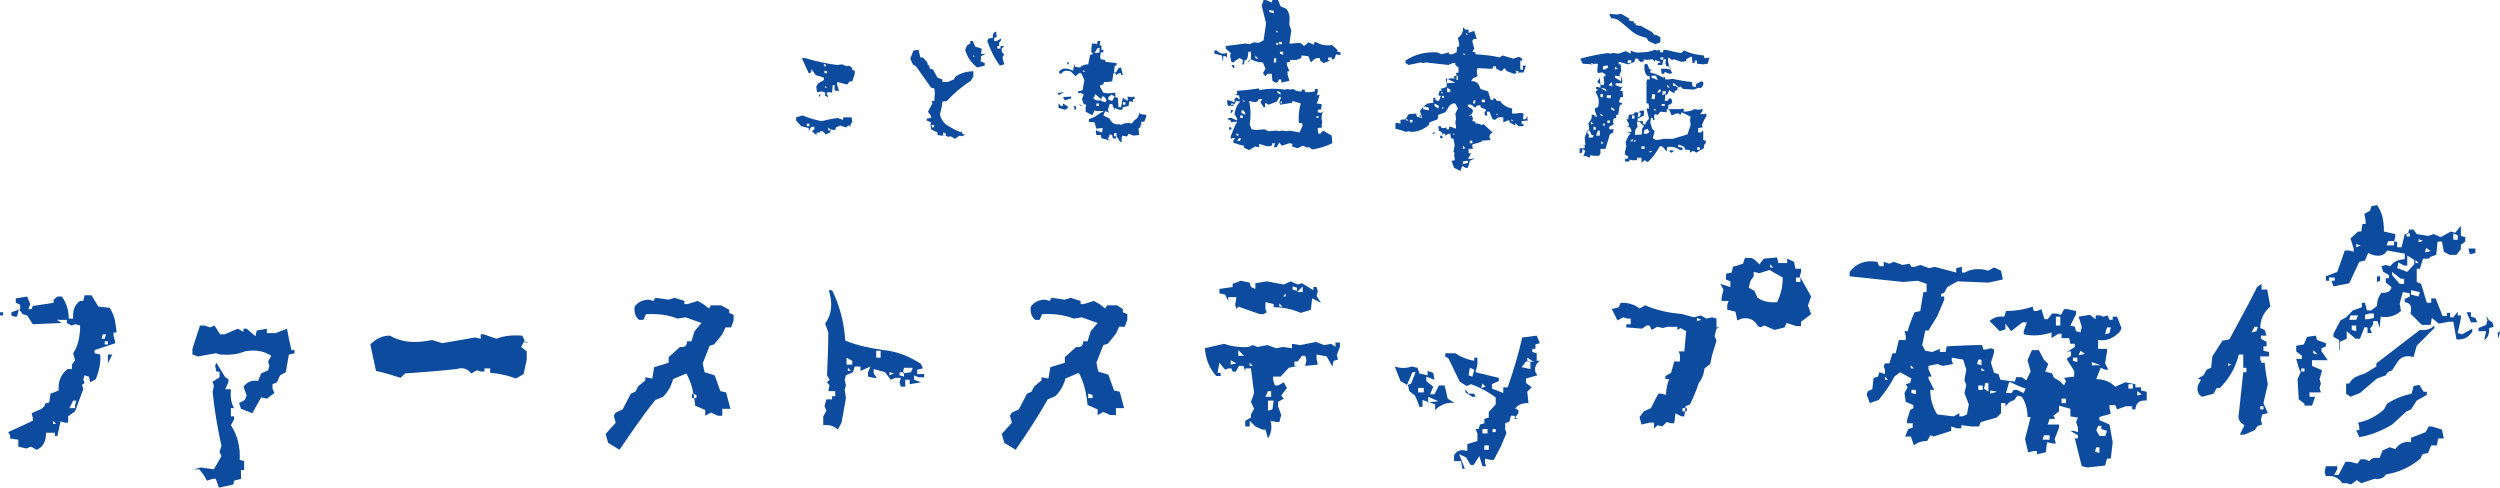
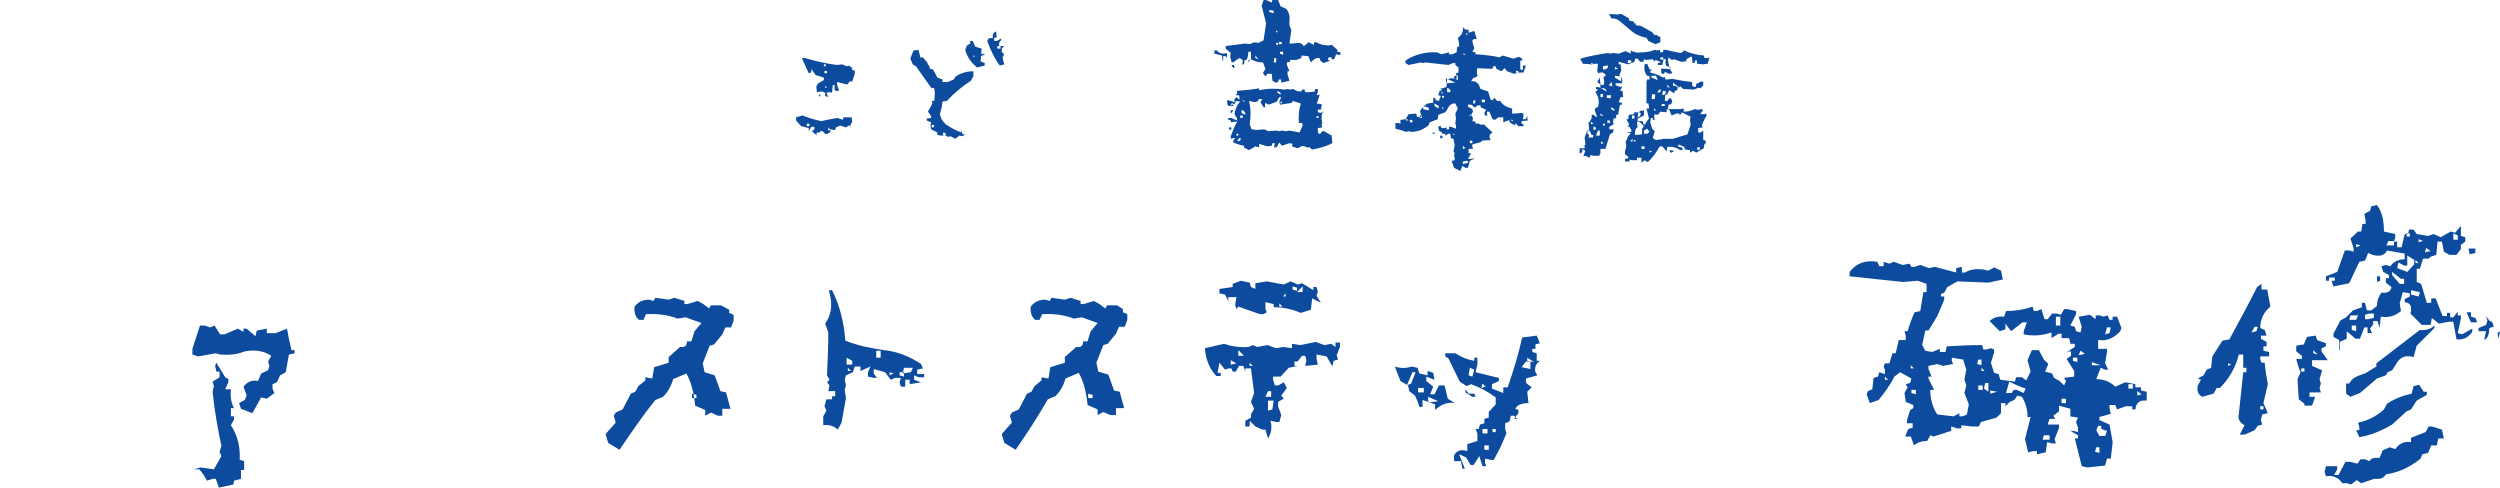
<svg xmlns="http://www.w3.org/2000/svg" version="1.1" id="レイヤー_1" x="0px" y="0px" viewBox="0 0 396.3 77.3" style="enable-background:new 0 0 396.3 77.3;" xml:space="preserve">
  <style type="text/css">
	.st0{fill:#0C4B9E;}
</style>
  <g>
    <g>
      <g>
        <path class="st0" d="M129.5,21.5l-0.8-0.7l0.4-0.3v-0.4h-0.5l-0.4,0.7v-0.5L127,20l-0.8-0.9v-0.5l1-0.3c1,0.4,2,0.7,3,0.9     c0.9-0.2,1.8-0.4,2.6-0.5l0.8,0.3l0.1-0.4h1.3l0.1,0.7l-0.3,0.5l0.1,0.5V20l-0.4-0.1l-0.4,0.3l-0.9-0.3l-0.7,0.3l-0.1,0.4h-0.3     l-0.4-0.1l-0.1,0.5l-0.7,0.3l-0.5-0.5h-0.4V21H130h-0.5l-0.1,0.3L129.5,21.5z M130.8,15.2v-0.5l-0.2-0.1l-0.3-0.1l-0.8,0.1     l-0.1-0.9l0.3-0.5l0.9-0.5v-0.4l-1.3-0.4l-0.7-1c0.1,0.4,0,0.7-0.4,0.7c-0.4-0.8-0.7-1.6-1.1-2.4h0.5c1.7,0.5,3.4,0.9,5.1,1.1     l0.8-0.1l0.7,0.3l0.4-0.1l0.5,0.4v0.3l0.4,0.1v0.5l-0.4,1.2h-0.4l-0.4,0.5l-1.6-0.4v0.4l0.3,1h-0.4l-0.3-0.1v-0.8H132l-0.1,1.2     l-0.4-0.1l-0.5,0.1l0.3,0.7L130.8,15.2z M128.3,20v-0.4h-0.4V20H128.3z M129.9,15.4l-0.1-0.4h0.3L129.9,15.4z M130.9,10.5v-0.3     h-0.3v0.3H130.9z M131.1,11.6v-0.3l-0.4-0.1v0.4H131.1z M131.1,13.9l-0.3-0.3v0.3H131.1z M131.7,20.6l-0.4-0.4v0.5L131.7,20.6z" />
        <path class="st0" d="M151.4,22l-0.7-0.4l-0.4,0.1l-0.5-0.3l-0.5,0.1l-0.7-0.1V21l-1-0.5l-0.1-0.7l0.1-0.4l-0.7-0.3v-0.3l0.7-0.1     v-0.3l-0.5-0.7l0.7-1.3l-0.1-0.4h0.4l0.1-1.3l-0.1-0.7l-0.5-0.1l-2.4-3.4l-0.5-0.3l-0.4-0.9l0.5-1.3l0.8-0.1l0.3,1.2h0.4l0.7,0.8     l0.1,0.4l0.2,0.1l0.1,0.5l0.5,0.1l0.7,1.3l0.8,0.3V13h0.8l1-0.4l0.3-0.5c0.8-0.5,1.7-0.8,2.8-0.8v0.8l-0.4,0.7     c-1.4,0.9-2.7,2-3.8,3.2l-0.7,0.1l-0.1,0.8l-0.3,1.2c0.1,0.6,0.4,1.1,0.9,1.6c0.8,0.5,1.6,1,2.5,1.3v-0.4l0.2,0.7h0.4l-0.4,0.3     l-0.5-0.1L151.4,22z M148,20.2l0.1-0.4h-0.4v0.4H148z M149.9,21.4v-0.3l-0.4-0.1v0.4H149.9z M154.9,10.7c-1-0.8-1.6-1.7-1.9-2.8     l0.3-0.7l0.5-0.3V6.5h0.4l0.4,0.9l1,0.3V8l-0.1,0.5l0.7,0.1l-0.7,0.3v0.5l-0.1,0.3l0.7,0.3v0.4L154.9,10.7z M154.5,9l-0.2-0.3V9     H154.5z M158.5,10.4c-0.9-1.2-1.5-2.5-2-3.9l0.2-0.4l0.7-0.1c-0.1-0.5,0.1-0.9,0.5-1l0.1,0.9L157.6,6v0.5h0.4l0.7-0.4v0.3     c-0.3,0.2-0.4,0.5-0.3,0.9h0.8l-0.4,0.4v0.5l0.4,0.5c-0.3,0.2-0.3,0.4-0.2,0.8l0.2,0.7L158.5,10.4z M158.6,7.7V7.3h-0.5v0.4     H158.6z" />
-         <path class="st0" d="M167.8,15.1l-0.1-0.4h0.3l0.7-0.1L167.8,15.1z M168.8,17.4l-1-0.3v-0.7l0.4,0.4h0.3v-0.4l0.8,0.5l-0.1,0.3     L168.8,17.4z M177.6,22.5l-0.7-1V22l-0.5-0.1l-0.1-0.5l-0.4-0.1l-0.1,0.4l-0.2,0.3l0.4,0.3l-1.4-0.4l-0.1-0.5h-0.7l-0.1-0.5     l0.1-0.5l-0.3-1l-0.9-0.1v-0.4l1-0.4c0.5-0.4,1-0.7,1.4-0.9h-1.2l-0.3-0.1l-0.3,0.7H173l-0.9-0.5V17l0.1-0.4l-0.4-0.1l-0.3-0.8     l0.3-0.7l-0.5-0.3l-0.4,0.1v-0.3l0.7-0.2l0.3-1.6l-0.5-1.1h-0.4l-0.5,0.5l-0.8-0.8l-0.7-0.1l-0.4,0.1l-0.4,0.4l-0.3-0.1v-0.3     c0.4-0.4,0.8-0.5,1.4-0.4l0.8,0.3l0.2-1.1l0.1,0.5l0.8,0.1c0.4-0.4,0.8-0.5,1.3-0.5l0.3-1.5l0.4-0.1V8.4L173,8.3V7.7l0.1-0.8h0.4     l0.4,0.1l0.1-0.5h0.4v0.3l-0.1,0.4h0.3v0.7h0.3v0.4h-0.4l-0.1,0.7l0.1,0.4l0.7,0.1v0.3L177,10v0.4h-0.3l-0.1,1.1h0.3l0.4-0.7     l0.4-0.1l0.3,1.2h-0.3v-0.3h-0.3l-0.5,0.3l-0.1-0.3h-0.3l-0.2,1.3l-0.8,0.1L175,13l-0.1,0.4l-0.5,0.1v0.3l0.5,0.9l0.7,0.1     l1.2-0.1v0.7l0.4,0.1l0.1,1.5h0.4l0.3-1.5l0.7,0.5l0.1-0.4l-0.1-0.3l0.7,0.1l0.4-0.1l0.1,0.4h-0.3v0.5l-0.2-0.1h-0.4l-0.1,0.7     l-0.9,0.2l-0.1,0.4h-0.5l-0.7-0.3v0.4l-0.4-1h-0.4l-0.3,1l0.3,0.4l-0.7-0.3l-0.3,0.7l1,0.5c0.3,0.7,0.8,1,1.6,0.9l0.3,0.1     c0.3-0.3,0.8-0.3,1.3-0.3l0.3,0.1l0.4-0.5l0.5-0.4l0.4-0.9l0.1,0.3l0.9,0.1v0.3l-0.3,0.8h-0.5v0.4h0.3l-0.4,0.1v0.4l-0.3,0.1v0.3     l0.1,0.8l-0.9,0.1l-0.8-0.3l-0.2,0.4h-0.3l-0.5-0.1l-0.1,0.4V22.5z M168.8,15.9l-0.3-0.5l1.3-0.1v0.3L168.8,15.9z M169.3,10.3     l-0.2-0.4h0.4L169.3,10.3z M170.3,17.4v-0.5H170l0.3-0.1l0.3,0.1v0.4L170.3,17.4z M171.3,16.8l-0.3-0.4l0.5,0.4H171.3z M172,11.4     l-0.3-0.3v0.3H172z M174.4,15.6l-0.8-0.7l-0.1,0.4l-0.2,0.3c0.3,0.3,0.7,0.4,1.2,0.3V15.6z M173.8,8.4l0.5-0.1V7.6h-0.3l-0.5,0.8     H173.8z M174.2,16.8v-0.4h-0.4v0.4H174.2z M174.7,21l0.1-0.7h-0.3l-0.7,0.1v0.3L174.7,21z M175.3,16.2l0.1-0.4l-0.4-0.5h-0.3     l-0.2,0.7L175.3,16.2z M176.3,16l0.4-0.7l-0.5-0.3l-0.5,0.4v0.4L176.3,16z M177,21.4v-0.3h-0.4v0.5h0.4V21.4z M178.4,16.6v-0.4     H178v0.4H178.4z" />
        <path class="st0" d="M193.8,9.6l-0.1-0.8l-1.2-0.3V8h0.4c0.4,0.5,1,0.6,1.6,0.4v0.5l-0.1,0.3l-0.1-0.3h-0.4v0.4V9.6z M202.2,13.1     l-0.5-0.3l-0.1-1.1h-0.7l-0.3,0.4l-0.4-0.5l0.4-0.7l-0.4-1c-0.7,0-1.3-0.2-1.9-0.5l-0.4,0.5V9.6l0.4-0.1V8.2h-0.4l-0.1,0.8     l-0.2,0.5h-0.3l-0.1,0.7h-0.4L197,10V9.5l-0.5-0.3l-0.5,0.3l-0.5,0.4l-0.3-0.1l-0.2-0.9l0.1-0.5l-0.8-0.7V7.3l3.1-0.4l0.7,0.1     l0.7-0.3l0.7,0.1l0.8-0.4l0.4-2.7L200,0.9l0.3-0.9h0.4l0.9,0.4l0.1-0.4h0.9l0.4,1l0.9,0.4c0.5,0.6,0.6,1.3,0.5,2.1L204.4,4     l0.3,0.8l-0.3,2.1h0.4l1.1-0.1l0.4,0.1l0.4,0.4l0.4-0.3l0.3-0.3l0.9,0.4V6.7h0.4c0.6,0.4,1.3,0.5,2,0.5l0.4-0.1l0.9,0.8v0.3     l0.5,0.1v0.4h-0.3l-0.4-0.1l-0.3,0.8h-0.4V9.1h-0.5l-0.1,0.4l0.4,0.1l-1.1,0.4l-0.5-0.4l-0.1-0.4h-0.5l-0.5,0.3l-0.4,0.4l-0.4-1     l-1.1-0.1v0.4l-0.8,0.3h-1v0.3L204,9.9v0.4l0.4,1h-0.3v0.5l0.3,1l-1.3,0.3v-0.5h-0.4l-0.1,0.4L202.2,13.1z M198,23.8l-0.8-0.4     v-0.3c-0.6-0.1-1.2-0.3-1.7-0.5v-0.3l0.3-0.4h-0.4l-0.3,0.1v-0.4c0.3-0.8,0.6-1.6,1-2.3h-0.5l-0.4,0.1L195,19h-0.3v-0.3h0.5     l0.9,0.4v-0.3l-0.4-0.7c0.1-0.8,0.4-1.5,0.9-2l-0.7-0.1l-0.1,0.4l-0.9,0.4l-0.3-0.1l-0.1-0.8h0.3l0.9,0.3v-0.5l0.3-0.3l0.5,0.4     v-0.3l-0.1-0.4h-0.3l-0.3-0.1l0.3-0.1v-0.5c1.2-0.1,2.3-0.2,3.5-0.4v0.3c1.4-0.3,2.7-0.3,4.1-0.1l0.4-0.1l0.4,0.1l0.5-0.1     c0.4,0.3,0.8,0.4,1.3,0.4l0.1-0.3h0.4l0.1,0.4h0.7l0.8-0.1l0.1-0.4h0.4v0.5l-0.2,0.5l0.5-0.1l-0.3,1l-0.2,0.4l0.8,0.1v0.3     l-0.1,0.5h0.4l-0.9,0.1v0.4l0.5,0.1l0.4-0.3c-0.3,0.4-0.3,0.8-0.3,1.3l0.1,0.5l-0.1,0.4l0.1,0.4l-0.7,0.1v0.4l0.1,0.5h0.3     l0.3-0.4h0.3l1.2,0.7l0.1,1.2c-1,0.5-2,0.8-3.2,1l-0.5-0.4l-0.2,0.1l-0.8-0.3l-0.8,0.4l-0.9-0.3l0.1-0.4l-0.5-0.1l-1.2,0.4     l-0.4-0.5l-0.4,0.7l-0.4,0.1v-0.3l0.1-0.4h-0.4l-0.1,0.4l-0.7,0.1l-1.3-0.4v0.5h-0.3l-0.3-0.1L198,23.8z M194.9,20.6l-0.1-0.4     h0.4v0.3L194.9,20.6z M195.5,16.8v-0.4h-0.3l-0.1,0.4H195.5z M195.1,18v-0.5l0.3-0.1v0.3L195.1,18z M195.5,10.8l-0.3-0.5h0.4     l0.1,0.4L195.5,10.8z M196.3,21.5v-0.3h-0.3v0.3H196.3z M196.6,22.3l0.1-0.4h-0.3l-0.3,0.5L196.6,22.3z M197,18.7v-0.4h-0.4v0.4     H197z M197.4,18.2v-0.3l-0.3-0.4h-0.3v0.4L197.4,18.2z M197.4,16.2l-0.4-0.4V16L197.4,16.2z M203.9,20.8l0.5-0.1L206,21l0.5-1.1     l-0.1-0.4h-0.5c-0.1-1,0-2.1,0.3-3.1l-1.3-0.4l-0.1,0.3l-1.9,0.3l-0.1-0.5l0.3-0.7h-0.3l-0.4,0.7l-1.3,0.5l-0.5-0.3l-0.1,0.4     l0.1,0.3h-0.3l-0.5-0.8l0.3-0.5h-0.5l-0.3,0.4l-0.4,0.1L198,16c0.3,1.3,0.3,2.5,0.1,3.7l0.3,0.8l0.8,0.1l1.2-0.1l0.7,0.3l1.3-0.1     l0.4,0.1l0.4-0.1L203.9,20.8z M199.5,9.4L199,8.8v0.4L199.5,9.4z M201.9,2.1V1.7l-0.7-0.1v0.3L201.9,2.1z M202.3,9.9V9.2H202     l-0.1,0.7H202.3z M202.6,5.1l-0.3-0.3v0.3H202.6z M202.6,7.1V6.8h-0.3v0.3H202.6z M203,15v-0.3l-0.5-0.3v0.3L203,15z M203.2,6.9     V6.7l-0.4-0.1l-0.1,0.4H203.2z M203.4,8.7V8.2h-0.5v0.3L203.4,8.7z M203.2,16.4v-0.3H203v0.3H203.2z M209,18.7v-0.3h-0.3v0.3H209     z" />
-         <path class="st0" d="M231.5,27.1l-1-0.5l-0.4-1.1l0.5-0.1v-0.3l-0.1-0.5l0.1-0.4l-0.2-0.1l0.2-1.1l-0.2-1l-0.4-0.1l-0.1-0.7h-0.3     l-0.5,0.3v-0.3h-0.5v0.3l0.1,0.4h-0.4v-0.4h0.3v-0.5l-0.5-0.3l-0.1-0.7h0.4l0.1,0.3h0.4l0.4-0.1v0.3h0.4v-0.4h0.3l0.8,0.3v-0.4     l-0.1-0.5l0.1-0.7l-0.1-0.8l0.4-0.8l-0.4-0.8h-0.4l-0.5,0.3l-0.5,0.8l-0.2,0.3l-1.1,0.4l-0.1,0.7l-1.3,0.5l-0.1,0.4     c-0.8,0.7-1.7,1.1-2.8,1.1l-0.4-0.1l-0.4,0.1c-0.6-0.2-1.2-0.4-1.7-0.5v-0.9h0.4l0.4,0.1V19l0.8-0.1l0.5-0.8l1.2-0.1l0.1,0.5     l0.7,0.1v-0.3l-0.2-0.7c0.3-0.5,0.7-0.9,1.2-1.2l0.9-0.1v-0.8h0.3l0.1,0.4l0.5,0.1l0.3-0.8l-0.4-0.1l0.3-1l1-0.3l0.1-1.3h0.3     l0.3-0.1l0.9,0.1V12l-0.1-0.4l0.4-0.1v-0.8l-0.5-0.4V10h-0.4l-0.7,0.3L226,9.9l-0.4,0.1l-0.4-0.1l-1.9,0.4l-0.5-0.3V9.6     c1.5-1,3.2-1.4,5-1.3l0.7,0.3l1.2-0.3v0.3h0.5l0.7-0.3l0.1-0.9h0.3V6.9L231.1,6c0.6-0.4,0.9-1,0.8-1.7l0.4,0.4h0.5v0.5l0.9-0.3     l0.4,1.3c-0.4-0.1-0.7,0-0.7,0.4l0.3,1.1l-0.3,0.5l0.5,0.1v0.3c1.3,0.1,2.6,0.2,3.8,0.5l0.5-0.3l1.7,0.5l0.9-0.3l0.5,0.3v0.3     L241,9.6V11l0.4,0.1v-0.7h0.5l-0.4,1.1h-0.7l-0.8,0.2l-1.1-0.4l-0.4-0.5l-0.5,0.5l-0.8-0.4l-0.1-0.4h-0.4l-0.1,0.4h-0.4l-2-0.1     l-0.1,0.5l0.1,0.8l-0.7,0.3l-0.3,0.5c0.5-0.1,0.9,0.1,1.2,0.5l0.3,0.7l1.2,0.4l0.4,1.3l0.4,0.1v-0.3h0.3l0.3,0.4h0.5l0.3,0.4     c0.4,0.4,1,0.7,1.6,0.8V18h0.4l1-0.1l0.4,0.1v0.4l-0.1,0.5h0.4l0.4-0.5l-0.1,0.4l0.1,0.3l-1,0.1v0.4l0.3,0.1V20h-0.8l-0.5-0.5     v0.4l-0.9-0.5v-0.3h-0.3l-0.7,0.3v-0.8h-0.8L237,19l-0.4-0.1l-0.5-1.2h-0.4v0.3l0.1,0.3h-0.4l-0.1-0.4l0.3-0.5l-0.9-0.4v-0.3     h-0.3l-0.4,0.1V17h-0.3c-0.3-0.4-0.6-0.5-1-0.4v0.3l0.7,0.4l0.1,0.4l-0.3,0.5l0.3,0.5l-0.1,0.5l0.5,0.1v0.3h0.5l0.4,0.2l0.4-0.1     l1.4,1.3l-0.4,0.3l-0.1,0.4l0.2,0.5l-1.4,0.1l-0.1,0.2l-1.4,0.4v0.4l0.1,0.3h-0.7v0.7h0.4l-0.5,0.9h0.4l0.7-0.1l-0.8,0.4     l-0.3,1.1h-0.4l-0.5-0.3L231.5,27.1z M223.3,19.1l-0.4-0.3v0.3H223.3z M223.9,19.4V19h-0.4v0.4H223.9z M225.4,18.7v-0.4h-0.3     l-0.1,0.4H225.4z M226.5,17.5v-0.4l-0.5-0.2h-0.4v0.4L226.5,17.5z M227,21.2l0.4-0.3v0.3H227z M228,17.2l0.1-0.4l-0.7-0.4v0.4     L228,17.2z M228.6,14.3l-0.3-0.3l-0.1,0.4L228.6,14.3z M228.8,14.8l-0.3-0.3v0.3H228.8z M228.9,15.5v-0.3h-0.3v0.3H228.9z      M228.9,17.1l-0.3-0.1v0.3L228.9,17.1z M230.7,13.1l-1.5-0.7v0.3l0.1,0.5L230.7,13.1z M229.9,14.6v-0.4l-0.5-0.3v0.7H229.9z      M230.6,21.4l-0.2-0.3v0.3H230.6z M231.1,12.7V12h-0.3l-0.3,0.1v0.3L231.1,12.7z M232.3,23.5l-0.4-0.4v0.5L232.3,23.5z      M232.4,25.9l0.3-0.1v-0.3h-0.3l-0.5,0.1V26L232.4,25.9z M232.3,8.7l-0.3-0.3v0.3H232.3z M232.7,5.5l-0.3-0.3v0.3H232.7z      M233.1,18.4v-0.3l-0.2,0.3H233.1z M233.4,22.7v-0.4H233v0.4H233.4z M233.8,16.4l0.1-0.5h-0.3l-0.1,0.5H233.8z M235.4,16.2v-0.4     h-0.5v0.4H235.4z M237.4,18.2l-0.1-0.3l-0.1,0.4L237.4,18.2z M239.9,19.2l-0.3-0.3v0.3H239.9z M240.7,11.6v-0.3l-0.4-0.1v0.3     L240.7,11.6z" />
+         <path class="st0" d="M231.5,27.1l-1-0.5l-0.4-1.1l0.5-0.1v-0.3l-0.1-0.5l0.1-0.4l-0.2-0.1l0.2-1.1l-0.2-1l-0.4-0.1l-0.1-0.7h-0.3     l-0.5,0.3v-0.3h-0.5v0.3l0.1,0.4h-0.4v-0.4h0.3v-0.5l-0.5-0.3l-0.1-0.7h0.4l0.1,0.3h0.4l0.4-0.1v0.3h0.4v-0.4h0.3l0.8,0.3v-0.4     l-0.1-0.5l0.1-0.7l-0.1-0.8l0.4-0.8l-0.4-0.8h-0.4l-0.5,0.3l-0.5,0.8l-0.2,0.3l-1.1,0.4l-0.1,0.7l-1.3,0.5l-0.1,0.4     c-0.8,0.7-1.7,1.1-2.8,1.1l-0.4-0.1l-0.4,0.1c-0.6-0.2-1.2-0.4-1.7-0.5v-0.9h0.4l0.4,0.1V19l0.8-0.1l0.5-0.8l1.2-0.1l0.1,0.5     l0.7,0.1v-0.3l-0.2-0.7c0.3-0.5,0.7-0.9,1.2-1.2l0.9-0.1v-0.8h0.3l0.1,0.4l0.5,0.1l0.3-0.8l-0.4-0.1l0.3-1l1-0.3l0.1-1.3h0.3     l0.3-0.1l0.9,0.1V12l-0.1-0.4l0.4-0.1v-0.8l-0.5-0.4V10h-0.4l-0.7,0.3L226,9.9l-0.4,0.1l-0.4-0.1l-1.9,0.4l-0.5-0.3V9.6     c1.5-1,3.2-1.4,5-1.3l0.7,0.3l1.2-0.3v0.3h0.5l0.7-0.3l0.1-0.9h0.3V6.9L231.1,6c0.6-0.4,0.9-1,0.8-1.7l0.4,0.4h0.5v0.5l0.9-0.3     l0.4,1.3c-0.4-0.1-0.7,0-0.7,0.4l0.3,1.1l-0.3,0.5l0.5,0.1v0.3c1.3,0.1,2.6,0.2,3.8,0.5l0.5-0.3l1.7,0.5l0.9-0.3l0.5,0.3v0.3     L241,9.6V11l0.4,0.1v-0.7h0.5l-0.4,1.1h-0.7l-0.8,0.2l-1.1-0.4l-0.4-0.5l-0.5,0.5l-0.8-0.4l-0.1-0.4h-0.4l-0.1,0.4h-0.4l-2-0.1     l-0.1,0.5l0.1,0.8l-0.7,0.3l-0.3,0.5c0.5-0.1,0.9,0.1,1.2,0.5l0.3,0.7l1.2,0.4l0.4,1.3l0.4,0.1v-0.3h0.3l0.3,0.4h0.5l0.3,0.4     c0.4,0.4,1,0.7,1.6,0.8V18h0.4l1-0.1l0.4,0.1v0.4l-0.1,0.5h0.4l0.4-0.5l-0.1,0.4l0.1,0.3l-1,0.1v0.4l0.3,0.1V20h-0.8l-0.5-0.5     v0.4l-0.9-0.5v-0.3h-0.3l-0.7,0.3v-0.8h-0.8L237,19l-0.4-0.1l-0.5-1.2h-0.4v0.3l0.1,0.3h-0.4l-0.1-0.4l0.3-0.5l-0.9-0.4v-0.3     h-0.3l-0.4,0.1V17h-0.3c-0.3-0.4-0.6-0.5-1-0.4v0.3l0.7,0.4l0.1,0.4l-0.3,0.5l0.3,0.5l-0.1,0.5l0.5,0.1v0.3h0.5l0.4,0.2l0.4-0.1     l1.4,1.3l-0.4,0.3l-0.1,0.4l0.2,0.5l-1.4,0.1l-0.1,0.2l-1.4,0.4v0.4l0.1,0.3h-0.7v0.7h0.4l-0.5,0.9h0.4l0.7-0.1l-0.8,0.4     l-0.3,1.1h-0.4l-0.5-0.3L231.5,27.1z M223.3,19.1l-0.4-0.3v0.3H223.3z M223.9,19.4V19h-0.4v0.4H223.9z M225.4,18.7v-0.4h-0.3     l-0.1,0.4H225.4z M226.5,17.5v-0.4l-0.5-0.2h-0.4v0.4L226.5,17.5z M227,21.2l0.4-0.3v0.3H227z M228,17.2l0.1-0.4l-0.7-0.4v0.4     L228,17.2z M228.6,14.3l-0.3-0.3l-0.1,0.4L228.6,14.3z M228.8,14.8l-0.3-0.3v0.3H228.8z M228.9,15.5v-0.3h-0.3v0.3H228.9z      M228.9,17.1l-0.3-0.1v0.3L228.9,17.1z M230.7,13.1l-1.5-0.7v0.3l0.1,0.5L230.7,13.1z M229.9,14.6v-0.4l-0.5-0.3v0.7H229.9z      M230.6,21.4l-0.2-0.3v0.3H230.6z M231.1,12.7V12h-0.3l-0.3,0.1v0.3L231.1,12.7z M232.3,23.5l-0.4-0.4v0.5L232.3,23.5z      M232.4,25.9l0.3-0.1v-0.3h-0.3l-0.5,0.1V26L232.4,25.9z M232.3,8.7l-0.3-0.3v0.3H232.3z M232.7,5.5l-0.3-0.3v0.3H232.7z      M233.1,18.4v-0.3l-0.2,0.3H233.1z M233.4,22.7v-0.4H233v0.4H233.4z M233.8,16.4l0.1-0.5h-0.3l-0.1,0.5H233.8z M235.4,16.2v-0.4     h-0.5v0.4H235.4z M237.4,18.2l-0.1-0.3L237.4,18.2z M239.9,19.2l-0.3-0.3v0.3H239.9z M240.7,11.6v-0.3l-0.4-0.1v0.3     L240.7,11.6z" />
        <path class="st0" d="M252,25l-0.7-0.3l-0.3,0.1l0.3-0.9l-0.5-0.3c0.1,0.4,0,0.7-0.4,0.7v-0.8h0.8v-0.4h-0.3l0.4-0.1v-0.3     l-0.1-0.9l0.4-1.1l0.3-0.1v-0.3l-0.1-0.8c0.4-0.4,0.6-0.8,0.5-1.3h0.3l0.5,0.4v-0.3l-0.3-0.8l0.1-0.4l0.4-0.1     c0.3-0.9,0.1-1.7-0.4-2.4l0.4-0.4l-0.3-0.1v-0.3h0.3l0.4,0.1v-0.5l-0.5-0.4l0.4-0.7l0.1,1.1l0.5,0.1l0.1-0.4l-0.1-1h0.3v-0.3     l-0.4-0.3h-0.4l-0.4,0.1l-0.1-0.4l0.1-1.1h-0.5l-0.3,0.1l-1.6-0.1l-0.4-0.8c1.4-0.4,2.9-0.7,4.4-0.9l0.4,0.1l0.4-0.1l0.9,0.1     l1.1-0.4l0.8,0.4V8c0.5,0.3,1.1,0.4,1.6,0.3c0.8,0,1.5-0.1,2.2-0.4l0.4,0.1l0.4-0.1l0.1,0.4h0.4l0.1-0.4h0.4     c0.8,0.2,1.6,0.4,2.4,0.5l0.5-0.4c1,0.5,2,0.7,3.1,0.8l0.1,0.4h0.5l0.3-0.1l-0.3,1l-0.7,0.1l-1-0.1V9.6h-0.3l-0.1,0.4h-0.3     L268.2,9H268l-0.7,0.4v0.3l-0.8,0.1l-1.1-0.4l-0.4,0.1l-0.5-0.4l-0.1,0.4c0.1,0.8,0.3,1.5,0.7,2.1l-0.5,0.1l-0.7-0.3l-0.1,0.3     h-0.4l-0.1-0.8h0.8l0.7,0.1v-0.3l-0.7-0.3l-0.1-0.5l0.1-0.5h-0.4l-0.2,0.9h-0.7v-0.3l0.4-0.1V9.8l-0.8-0.3l-0.1,0.3L262,9.4     l-1,0.1l-0.4-0.1l-0.1,0.4H260l-0.4-0.5h-0.4l-0.1,0.5l-1,0.4l-1.5-0.4v0.4h0.3l0.1,1l-0.3,0.7c0.4,0.4,0.6,0.8,0.4,1.3h-1v0.3     l0.8,0.3l0.3-0.1l-0.4,0.7h0.4l0.1,1h-0.4l-0.3,0.8l0.5,0.1v0.3h-0.3l-0.3,1.6h-0.3v0.5l-0.4,0.1l-0.1,0.5l0.1,0.4l-0.7,0.4v0.4     h0.7l-0.1,0.5l-0.5,0.3l-0.7,2.3h-0.8v0.7l-0.2,0.4h-0.9l-0.5-0.1L252,25z M252.5,21.8l0.1-0.4h-0.3l-0.3-0.7h-0.3l-0.1,0.4     l0.3,0.3l-0.1,0.4H252.5z M252.6,10.1l-0.4-0.1v0.3L252.6,10.1z M252.6,19.6l-0.4-0.3v0.4L252.6,19.6z M253,20.5l-0.1-0.4h-0.3     v0.5L253,20.5z M253.6,21.5v-0.8h-0.3l-0.3,0.8H253.6z M254.1,15.4v-0.5h-0.4v0.5H254.1z M254.2,18.4l-0.5-0.4v0.3L254.2,18.4z      M254.7,14.5c-0.1-0.4-0.4-0.6-0.9-0.5L254.7,14.5z M254.2,22.7l-0.4-0.3v0.4L254.2,22.7z M254.5,11l0.4-0.3v-0.3h-0.3l-0.5,0.1     v0.5L254.5,11z M254.4,19.9v-0.3h-0.3v0.3H254.4z M255.3,15.6l0.1-0.5h-0.7v0.4L255.3,15.6z M255.2,19.5v-0.4h-0.4v0.4H255.2z      M255.6,13.7l-0.1-0.7l-0.5,0.5L255.6,13.7z M262.4,7l-1.1-0.5l-0.3-0.5c-0.9-0.2-1.7-0.5-2.4-1.1l-1.9-1.6     c-0.4-0.3-0.8-0.4-1.3-0.4l-0.3-0.7l1.2,0.1l0.7-0.1l1.2,0.7l0.1,0.4l0.7,0.1v0.3h0.3v0.3l0.8,0.1l1.8,1l0.4,0.5l0.2-0.1l0.7,0.4     v0.8L262.4,7z M255.9,17.6v-0.3l-0.5-0.3v0.3L255.9,17.6z M256.5,10.9l-0.5-0.3V11L256.5,10.9z M257,12.9v-0.3l-0.1-0.5l-0.9-0.1     v0.3L257,12.9z M260.2,25.8V25h-0.7v0.4h-0.7l-0.5-0.1v0.3h-0.7v-0.4l0.5-0.1v-0.3l-0.5-0.3v-0.5l0.2-0.8l-0.1-0.7l0.4-0.9     l0.4-0.5l-0.7-0.1l0.8-0.1v-0.3l-0.3-0.5l-0.4-0.1l0.3-0.1v-0.3l-0.4-0.7h0.3l0.1-0.7l0.8-0.1l0.1-0.3h0.4l0.4,0.1v-0.3l0.7-0.1     v0.8l-1,0.5v0.4h0.8l0.1,0.5h0.3l0.2-0.4l0.4-0.5l-0.4-1.6h0.4v-0.3l-0.1-0.5h-0.3V13l0.1-0.4h0.4v-0.5l-0.4-0.1     c-0.4-0.5-0.5-1-0.4-1.8l0.4-0.1l0.4,0.9l0.5,0.1l-0.4,0.1v0.3c0.8,0.2,1.4,0.4,2,0.8l0.3-0.1l0.1,0.4h0.3l0.8-0.1     c1,0.2,2,0.4,3.1,0.5l0.1,0.7l0.5,0.1l0.1-0.5l0.8-0.4l0.3,0.1v0.5l-0.4,0.5l-0.3-0.1l-0.8,0.3l-1.7-0.1l-0.4-0.4l-0.5,0.3v0.3     l-0.4,0.1l-0.1,0.4l-0.8-0.5l-0.3,0.7h-0.3l-0.1,1h0.4l0.3-0.4h0.3l0.2,0.5l-0.2,0.4l-0.4,0.1l-0.1,0.7h2l0.5-0.1v0.5     c0.6,0,1.2-0.1,1.7-0.4l0.5,0.1l0.8-0.1v0.3l-0.4,0.5h0.7l0.3-0.1v0.4l-0.3,0.5l-0.4,0.9l0.1,0.4l-0.7,0.1v0.7h0.4l0.4-0.3v1.5     l0.4,0.1v0.4c-0.3,0.2-0.3,0.4-0.3,0.8l-0.7,0.4l-0.5,0.3l-0.5-0.3l-0.5,0.3v-0.4l-0.8-0.1l-0.1-0.4l-0.9-0.4l-0.1,0.4l0.7,0.1     v0.4h-0.4c-0.5-0.4-1.2-0.6-2-0.5l-0.1,0.7l-0.7-0.8h-0.4c-0.5,0.9-1.1,1.8-1.9,2.5l-0.5-0.3L260.2,25.8z M258.6,9.9V9.6     l-0.5-0.1l-0.1,0.5h0.3L258.6,9.9z M258.8,22.4V22l-0.4,0.4H258.8z M259.1,18.8v-0.5h-0.4v0.5H259.1z M259.4,22.3l-0.4-0.1v0.3     L259.4,22.3z M260.3,21.3v-0.9l0.3-0.4l-0.7-0.7h-0.4v0.3l0.1,0.5c-0.4,0.4-0.5,0.8-0.4,1.3L260.3,21.3z M260,18.4l0.1-0.5     l-0.4-0.1l-0.1,0.8L260,18.4z M260.7,23.6v-0.4h-0.5v0.4H260.7z M261.5,20.9l-0.4-0.5l-0.5,0.3v0.5h0.5L261.5,20.9z M263.5,22     h1.7l2.3-0.7l0.5-1.5l-0.1-0.8l0.1-0.5l-1.4-0.7l-0.3,0.5l-0.1-0.3h-0.5l-0.7,0.3l-0.4-0.9l-0.4-0.1v0.5l-1-0.1l-0.4,0.5     l-0.5-0.1l-0.1,0.4l0.1,0.5h-0.3v-0.3h-0.3l-0.1,0.7l0.3,1l0.4,0.4l-0.3,1.1l0.5,0.3l0.7-0.1H263.5z M261.9,24l-0.4-0.1v0.3     L261.9,24z M262.3,15.7l0.1-0.7l-0.5-0.1l-0.1,0.8H262.3z M262.8,12.7l-0.3-0.7h-0.7v0.3L262.8,12.7z M262.6,17.5l-0.4-0.3v0.3     H262.6z M263.2,14.6l0.1-0.4h-0.3l-0.3,0.5L263.2,14.6z M263.6,9.5l0.1-0.4h-0.5v0.3L263.6,9.5z M263.9,16.8v-0.3h-0.5v0.3H263.9     z M264,14.9l0.1-0.4l-0.5-0.1l-0.1,0.7L264,14.9z M264.7,13.9l-0.4-0.5v0.4L264.7,13.9z M265,24.2l-0.3-0.1v-0.3l0.7,0.1     L265,24.2z M266.1,13.8l-0.9-0.7v0.5h0.4l0.5,0.4V13.8z M269.4,23.8l0.1-0.4l-0.4-0.1l-0.1,0.4L269.4,23.8z" />
      </g>
    </g>
  </g>
  <g>
    <g>
      <g>
-         <path class="st0" d="M0,50v-0.5h0.5V50H0z M5.8,71.3l-0.9-0.5l-0.7,0.3l-1.3-0.3v-1.1l-1.3-0.2v-0.5l-0.3-0.5l3.9-1.8v-0.5     l-0.2-0.7l1.6-0.7l0.5-0.5V64l0.7-0.2L8,62.4l1.3-0.5c-0.1-1.4,0.3-2.5,1.4-3.4h0.7v-0.7l0.5-0.7L11.6,56     c0.8-1.2,1.1-2.7,1.1-4.4l-0.7-0.2l-0.7,0.2l-0.7-0.4v-0.5H9l0.8,0.5l-4.6,0.2L4.3,50l-0.7-0.2L3,49l-0.3,1.2H2.3L1.8,50v-0.5     L3.2,49v-0.7l-0.7-0.3v-0.7l1.8-0.3l0.5,1.2L4.5,49H5l0.2-0.5l3.3-0.5v-0.5l0.6-0.5h0.7c0.8,1.1,1.1,2.3,1.1,3.5h0.7     c-0.1-1.2,0.2-2.2,1.1-2.8h0.5l0.2-0.9h1.1l1.1,1.8l1.8,0.2c0.5,0.8,0.8,1.6,0.9,2.5l0.2,1.4H18v0.5l0.3,1.2L15,55.5V56l0.9,0.2     c0.1,1.3-0.2,2.6-0.7,3.9l-0.9,0.5l-0.2-0.9l-0.7-0.2l-0.2,0.7l0.2,0.5L13,61l0.2,0.7l-1.3,3.5L10.8,66V67h-0.5l-0.7-0.2     l-0.5,2.3H8.7v-0.5H7.3C7.3,70,6.8,70.9,5.8,71.3z M8.9,67.2l-0.5-0.5v0.5H8.9z M11.9,64.7v-0.5l0.2-0.7h-0.5L11,64.7H11.9z      M16.6,53.7l0.2-0.7h-0.5l-0.2,0.7H16.6z M17.1,54.6v-0.5h-0.5v0.5H17.1z M17.1,57.6v-1.4h0.7L17.1,57.6z" />
        <path class="st0" d="M40,65.5l-1.8-0.7l-0.3-0.9l0.9-0.5l0.3-0.7l-0.5-1.4c0.6-0.8,1.4-1.1,2.3-0.9l0.5-1.2l1.1-0.5l0.2-0.7     l-0.2-0.7l0.5-0.9c-1.2-0.8-2.6-1-4.2-0.7c-1.2,0.5-2.5,0.6-3.9,0.5l-0.7-0.2l-2.8,0.5l-0.9-0.3v-0.9l1.2-3.7h0.7l0.9,0.3     l0.7-0.3l0.9,1.4h0.7l2.1-0.9l0.9,0.5v-0.5h0.5l1.4,1.2l0.2-0.9l1.6-0.3v0.7h1.4l1.8-0.7l0.3,1.6l0.4,1.8h0.5v0.5l-0.9,0.2     l-0.5,2.8l-0.9,0.5l-0.5,1.1l-0.7,0.3v0.7l0.3,0.7l-1.2,0.9L41.4,63L40,65.5z M34.7,77.3l-0.5-1.4h-0.5l-0.9,0.3l-0.5-0.9     l-0.7-0.9h-0.9l1.1-0.3l2.1,0.3l1.2-2.1l-0.3-0.7l0.3-0.9c-0.6-2.8-1.1-5.6-1.4-8.6l0.2-0.9l-0.2-0.7l1.1-0.7v-0.9h-0.5l-0.2-0.9     l0.2-0.5l1.4,2.3l0.5,0.3v0.5l-0.5,1.1h0.9c-0.1,1.1,0,2.1,0.5,3h-0.5V66h0.5v0.5l-0.5,0.9c1.1,1.7,1.5,3.5,1.4,5.5l0.7,0.2v1.4     h-0.5v1.4l-1.1,0.3L37,76.8L34.7,77.3z" />
-         <path class="st0" d="M81.8,60c-1.4-0.5-2.7-0.8-4.1-0.9v-0.7h-0.9v0.5h-0.5l-0.7-0.2l-0.9,0.5c-0.6-0.8-1.4-1-2.3-0.7     c-2.7,0.3-5.4,0.5-8.2,0.7l-0.7,0.7c-1.2-0.4-2.5-0.8-3.9-1.1l-0.9-4.2c0.9-0.9,1.9-1.4,3.1-1.4c1.5,0.9,3.4,1.2,5.5,0.9l1.2-0.2     l1.6,0.5l5.2-0.9l0.9,0.2V53h0.5l2,0.7c1.2-0.5,2.6-0.6,4.1-0.5l0.5,1.1h0.5l-0.7-0.2l-0.5,0.9l0.9,0.7V57l-0.5,2.3L81.8,60z" />
        <path class="st0" d="M98.2,71.3l-1.8-1.1l-0.4-1.4l1.6-1.8l-0.3-1.1l0.3-0.5l1.1-0.5l1.3-2.5l0.7-0.3l0.5-0.9l1.1-0.9v-0.5     l1.1,0.2l0.3-1.8l2.3-0.7v-0.9l1.8-1.6c0.8,0.1,1.1-0.2,1.1-0.9h0.7l0.5-1.6l1.1-1.3l-2.5-0.9l-1.3,0.2c-1.5-0.6-3.2-0.8-5-0.7     l-0.4,0.9h-0.7c-0.6-0.5-0.8-1.2-0.7-2.1c0.6-0.8,1.4-1.1,2.3-1.1l0.7,0.2l0.3-0.5l2.1,0.3l0.9-0.3l1.6,0.5v0.5h0.5l1.6-0.5     l0.9,0.5l0.9,0.7l0.3-0.5h1.6l1.3,0.7v0.5l0.7,0.3v0.9l-0.4,1.1h-0.9l-0.5,1.1l-1.3,1.6l-0.7,0.2l-1.1,2.8l0.3,1.4l1.6,0.5     l0.9,2.5l0.9,0.2l0.7,2.6h-1.3v1.1h-0.7l-1.1-0.5l-0.9,0.5v-0.9l-1.6-0.7c-0.2-2-0.6-3.7-1.4-5.1l-2.1,0.9     c-0.3,1.1-0.8,2-1.6,2.8l-1.2,0.5C101.7,66.1,100,68.7,98.2,71.3z M110.4,63.1v-0.5l-0.7-0.2v0.7H110.4z" />
        <path class="st0" d="M132.8,68.1c-0.6-0.6-1.4-0.8-2.3-0.7v-1.4l0.5-0.9l-0.3-0.7l0.3-1.1h0.9v-0.5h0.5V62h-1.1l0.2-0.9l-0.4-0.5     l0.4-0.4l-0.4-0.7c0.1-2.3,0.2-4.6,0.2-6.8l-0.5-1.4c0.8-1.1,1.1-2.4,0.9-3.9l-0.3-1.4h0.5c1.2,2.4,1.9,5.1,2.1,8     c2,0.8,4,1.2,6.1,1.5c2.1,0.2,4.1,1,5.9,2.2l0.3,0.7l-0.9,0.2v0.7h1.1v0.5h-0.9l-0.7-0.3v0.7l1.1,0.4l-1.8,0.3v-0.7h-0.7v1.1     h-0.7l-0.2-0.7l0.2-0.7h-0.9l-0.7,0.3l-0.9-1.2l-1.8-0.5v0.7l0.5,0.7h-0.5l-0.9-0.2V59l0.4-0.9l-1.6,0.7v-0.7h-0.9l-0.3,0.9     l-1.1,0.5l-0.2,0.7l0.2,0.9l-0.2,0.7l0.2,1.3l-0.7,3.9L132.8,68.1z M135.1,57.9v-0.7l-0.9-0.5v1.1H135.1z M134.9,58.8l-0.5-0.5     v0.5H134.9z M139.6,56.7v-1.1h-0.7v1.1H139.6z M141.7,59.2L141,59v0.5L141.7,59.2z M143.3,59.7V59h-0.7v0.5L143.3,59.7z      M144.4,59l0.3-0.7h-1.4l-0.2,0.9L144.4,59z" />
        <path class="st0" d="M161,71.3l-1.8-1.1l-0.4-1.4l1.6-1.8l-0.3-1.1l0.3-0.5l1.1-0.5l1.3-2.5l0.7-0.3l0.5-0.9l1.1-0.9v-0.5     l1.1,0.2l0.3-1.8l2.3-0.7v-0.9l1.8-1.6c0.8,0.1,1.1-0.2,1.1-0.9h0.7l0.5-1.6l1.1-1.3l-2.5-0.9l-1.3,0.2c-1.5-0.6-3.2-0.8-5-0.7     l-0.4,0.9h-0.7c-0.6-0.5-0.8-1.2-0.7-2.1c0.6-0.8,1.4-1.1,2.3-1.1l0.7,0.2l0.3-0.5l2.1,0.3l0.9-0.3l1.6,0.5v0.5h0.5l1.6-0.5     l0.9,0.5l0.9,0.7l0.3-0.5h1.6L178,49v0.5l0.7,0.3v0.9l-0.4,1.1h-0.9l-0.5,1.1l-1.3,1.6l-0.7,0.2l-1.1,2.8l0.3,1.4l1.6,0.5     l0.9,2.5l0.9,0.2l0.7,2.6h-1.3v1.1H176l-1.1-0.5l-0.9,0.5v-0.9l-1.6-0.7c-0.2-2-0.6-3.7-1.4-5.1l-2.1,0.9c-0.3,1.1-0.8,2-1.6,2.8     l-1.2,0.5C164.5,66.1,162.8,68.7,161,71.3z M173.2,63.1v-0.5l-0.7-0.2v0.7H173.2z" />
        <path class="st0" d="M201,69.5l-0.4-1.4h-0.5l-1.1-0.5l-0.9-0.9v0.9h-0.7v-0.9l0.9-0.5v-0.5l0.5-0.9l-0.5-1.1l0.5-1.4l-0.5-3.9     h-0.9v0.5l-0.3-0.9h-0.7l-0.5,0.9h-0.5l-0.2-0.5h-0.5l-0.5,0.2l-0.9-1.1l-0.3,1.6h0.5v0.5h-0.7c-1.1-1.2-1.7-2.7-1.8-4.4l3-0.7     c1.2,0.4,2.5,0.6,3.9,0.5l0.7-0.3l0.7,0.3l1.6-0.3l1.4,0.5l1.1-0.2l1.4,0.2v-0.7l1.3,0.2l2.5-0.5l1.3,0.5l1.1-0.2l0.7,0.5v-0.7     h0.7V55l-0.5,1.3l0.2,0.7l-0.7,0.2l-0.2,0.9l-0.9-1.6l-1.6-0.3v0.7l0.2,0.9l-2,0.2l0.2-0.9l-0.2-0.7h-0.5l-0.7,0.9h-0.5v0.7h0.5     l-1.4,0.3l-1.3,1.4h-1.2v0.5l0.3,0.9h0.5l0.9-0.5l0.5,0.9l-0.9,1.2l0.4,0.5l-0.9,0.5v0.7l0.5,1.4l-0.3,1.1h-0.5l-0.9-0.2     C201.7,67.8,201.5,68.7,201,69.5z M199.7,49.8l-3.4-1.2L196,49l-0.2-0.7l0.2-1.2h-1.3v0.5l0.2,0.5l-0.7-1.4l-0.9-0.2v-0.7     l2.1-0.3v-0.5l1.3-0.5l1.4,0.3l0.2,0.7l0.7,0.3v-0.9l1.8-0.3l2.7,0.5l1.1-0.5l1.1,0.5l0.7-0.2l1.8,1.1v-0.5h0.5l0.2,0.7l-0.2,0.7     l0.7,1.1l-1.4-0.7l-0.2,1.8l-1.6,0.5c-1.4-0.6-2.8-0.9-4.3-0.9v-0.5l-1.3-0.3V49l0.2,0.5l-0.5,0.3H199.7z M196,57.6l-0.9-0.5v0.7     L196,57.6z M197.2,56.4l-0.9-0.9v0.9H197.2z M198.6,58l-0.5-0.5V58H198.6z M201.5,62.9v-0.9H201l-0.4,0.9H201.5z M201.7,64.9     l0.2-1.4H201v1.6L201.7,64.9z M203.3,48.6l-0.5-0.5v0.5H203.3z M203.8,47v-0.5l-0.4,0.5H203.8z M205.6,45.6l-0.7-0.2v0.5l0.7,0.2     V45.6z M206.5,46.3v-0.9l-0.9,0.9H206.5z" />
        <path class="st0" d="M227.5,65v-0.9l-2-0.7v1.1H225l-0.3-0.9l-0.4-0.9l-0.9-0.7l-0.2-0.9l-1.2-0.7l-0.9-2.3     c0.9,0.3,1.8,0.3,2.7,0l0.9,0.2l0.3,0.9l1.3,0.3v-0.7l0.9,0.3l0.2,1.1l-1.3-0.5v0.7l1.1,0.9l-0.5,1.2h0.7l0.7-1.4h0.9l0.5,2.1     l1.1,0.7C229.5,63.7,228.4,64.1,227.5,65z M223.7,60.8l0.7-1.8h-0.5l-0.9,2.1L223.7,60.8z M225.7,62.2v-0.7h-0.9v0.7H225.7z      M228,63.6l-1.6-0.7v0.9L228,63.6z M231.8,74.2l-0.2-1.1h-1.1v-0.9c0.4-0.8,1.1-1,2.1-0.7v-1.1l1.6-0.5v-1.2l-0.3-0.7h0.5     l0.2-0.7l0.7-0.2v-0.7l0.7-0.2v-0.9l1.1-1.2v-1.1c-1.2-0.9-2.5-1.6-3.9-2.1l-0.7,0.3l-1.1-0.7l-1.8-3.7l-0.5-0.3V56h1.6     c0.9,0.6,1.9,1,3,1.2v-0.5h0.5v1.1l-0.3,1.2c1.2,0.3,2.4,0.6,3.7,0.9v0.5l-1.1,0.5v0.7l1.8,0.7v-0.9h0.7c0.9-2.6,1.7-5.2,2.3-7.9     l2.3-0.3l0.5,1.2l-0.7,0.2v0.7h-0.5v0.5l0.7,0.2v1.2h0.5c-0.6,0.4-0.9,1.1-0.7,1.8l0.3,0.5l-1.8,0.5v0.7l0.9,0.7l-0.7,0.7     l0.2,1.8c-1.1,0-1.8,0.3-2.1,0.9l0.5,0.2v0.5l-0.7,0.9h0.5l-0.5-0.5h-0.5l-0.2,0.9l-0.7,0.3V68l0.2,0.7l-0.9,2.1l-1.1,2.1h-0.5     l-0.9-0.2v0.7l0.2,0.5H235l-0.5-1.6l-0.9,1.4h-0.5l-0.7-1.2l-1.1-0.5l0.9,2.3H231.8z M233.4,62.9l-1.1-0.7v-0.5l0.5,0.7h0.9     l0.2,0.5H233.4z M233.4,59.7l0.3-1.1l-0.7-0.3l-0.2,1.2L233.4,59.7z M235.5,61.3l-0.5-0.5l-0.2,0.7L235.5,61.3z M235.8,68.7V68     H235v0.7H235.8z M236,71.3v-0.7h-0.7v0.7H236z M237.1,68.5V68h-0.5v0.5H237.1z M239.2,68.7v-0.5l1.6-0.5l-1.6,0.5V68.7z      M242.6,58.5v-1.2h-0.7l-0.7,0.9L242.6,58.5z M243.2,57.4l-1.1-0.7v0.5L243.2,57.4z" />
-         <path class="st0" d="M262.2,67.9V67h-0.7l-1.3,0.3l-0.3-1.2l0.7-0.9l1.1-0.5l0.7-1.4l0.5-0.9h0.5l0.7,0.2c0-0.9,0.2-1.8,0.5-2.5     H264v-0.5l0.9-0.5l0.5-1.8h0.9v-1.1l-0.2-0.5h0.9l0.3-3.2l-0.9-0.5l-0.5,0.3v-0.5h-1.6l-0.7,0.2l-0.9-0.2l-0.9,0.5l-0.3-0.7H261     l-0.7,0.5l-2.5-0.2v-0.5h0.7v-0.9h-0.5l-0.7-0.2l-0.9,0.5l-0.9-1.8l1.1-0.3l0.3-0.7h0.7c0.9,0.1,1.7,0.4,2.3,0.9l0.9-0.5     c1.8,0.8,3.8,1.2,5.9,1.4l1.8,0.5l1.1-0.3l0.9,0.5l0.9-0.2l0.7,0.2v1.4h0.5l-0.5,0.2l-0.3,1.2l0.3,0.7l-0.7,2.3l-0.3,1.4     l-0.9,0.7c-0.1,0.9-0.4,1.7-0.9,2.3c-0.4,1.2-0.9,2.4-1.4,3.4l-0.7,0.3l-0.2,1.6h-0.5l-0.9-0.5l-0.2,1.6h-0.5l-0.7-0.2l-0.7,0.7     l-0.7-0.2L262.2,67.9z M267.4,65.2v-0.5h-0.7v0.5H267.4z M269.7,50.7l-0.7-0.3v0.5L269.7,50.7z M281.3,52.3l-1.6-0.7l-0.7,0.3     l-0.4-0.3c-0.5-0.9-1.3-1.3-2.5-1.1l-0.7,0.3l-0.3-1.4l-1.3-0.3v-0.7l0.2-0.7h-1.1v-0.5l0.3-1.3l-0.5-0.9l1.6,0.5v-0.9l-0.7-0.3     v-0.9l0.9-0.2l0.2-0.9l1.6-0.5l0.3-0.9h1.1l0.5,0.3l0.7,0.7l0.7-0.9l2.1-0.2l0.2,0.9h1.4v-0.7l1.1,0.5l0.2,1.1h0.9v0.5l-0.2,0.7     l1.8,3.2l-0.5,1.4l0.5,1.4l-1.6,1.2v0.7h-0.7l-1.6-0.5l-0.3,0.7L281.3,52.3z M281.7,47.9c0.6-1.2,0.9-2.5,0.9-3.9l-2.1-1.2     l-1.6,0.5l-0.9-0.2v0.7l-0.5,0.7l-0.3,1.1l0.9,0.5l0.5,1.1C279.5,47.8,280.5,48,281.7,47.9z M281.1,42.4l-0.5-0.5v0.5H281.1z      M285.4,44.7V44h-0.7v0.7H285.4z" />
        <path class="st0" d="M330.9,74.1l-0.9-0.2l-1.1-4.4h0.5V69l-1.2-0.7h0.5l0.7,0.2v-0.7l-0.3-0.9l0.3-0.7l-1.2-0.2v-1.2l-1.8-0.5     v0.9l-0.9,0.7l0.3,0.5h-0.9l-0.3,0.9h1.8v0.5l-0.7,1.8l0.2,0.7h-0.5l-0.9-0.2l-0.2,1.6l-1.4,0.3v-0.5h-0.5l-0.9,0.2l-0.5-2.1     l0.9-3.5h-0.5c0-1.2-0.3-2.3-0.9-3.2l-0.7-0.2l-0.5,0.7l-0.7,0.3l-0.7,0.7v-0.5h-0.7v1.6l-0.7,0.7l-2.5,0.7l-0.3,0.7h-1.2     l-1.6-0.2v0.5h-0.7l-0.9-0.3v0.7l-2.8,0.9L306,69l-0.5,0.9c-0.8,0-1.5,0.2-2.1,0.7l-0.5-1.4H302l0.5-1.2l0.7-0.2v-0.7h-0.9v-0.5     l0.5-1.6l0.5-0.3v-0.5l-1.2-0.5l-0.2-1.4l0.5-0.9l-0.3-0.5l0.7-0.2l0.2-0.7l-0.9-0.5l-0.9-0.5l-0.9,0.7c-0.6,1.2-1.5,2.5-2.5,3.7     l-1.4,0.5l-0.5-1.4l0.2-0.5l0.7-0.3l0.2-1.8l0.7-0.2l0.2-0.7l0.9,0.3v-0.7l-0.2-0.5l0.2-0.5h0.7l0.5-1.6h0.5l0.5-2.1h1.1v-0.7     l-0.2-0.7h0.5c0.3-1.1,0.7-2.1,1.1-3l0.9-0.2l0.5-3h0.5V45l-1.4-0.5l-2.3,0.2l-8.5-0.9v-0.7c1.1-1.4,2.5-1.9,4.4-1.6l0.3,0.7h0.7     v-0.7l0.9,0.3l0.7-0.3l1.4,0.5l1.1-0.2l0.3,0.5h0.5l0.9-0.3l1.4,0.5l0.9-0.2l3.4,0.9v-0.7l0.9-0.2v0.9h0.5     c0.8-0.5,1.7-0.6,2.8-0.5l0.9,0.2l0.9-0.5l1.1,0.5l0.3,1.4l-2.3,0.5l-4.9-0.2l-1.6,0.9l-0.5,0.9l-0.5,0.2V47h0.5v0.5     c-0.3,0.8-0.7,1.6-1.1,2.6l-1.4,2.3h-0.5l-0.5,2.3l0.5,0.9l1.1,0.2l1.2-0.5v0.5h0.9l0.2-0.9c1.9-0.1,3.7-0.2,5.6-0.2l0.2,0.7h0.5     l0.7-0.2l0.5,0.2v0.5l-0.5,1.6l0.5,1.6l0.7,0.2l0.3,0.9l2.3,0.3l0.2-0.7h0.9l0.7,0.5l0.7-1.4l-0.5-1.8l0.7-1.6h1.1L324,57     l0.7,0.7l-0.5,1.2l1.1,0.3l0.3,0.7l0.9,0.5l0.7,0.7l0.3-0.7l-0.3-0.5l1.6-0.2v-0.9l-1.2-1.9l0.7-0.5v-0.7H328l-0.5,0.2l1.4-0.9     v-0.5h-0.7l-0.2-0.9h-1.2v-0.7h-0.5l-1.1,0.7v-0.9c-1.5,0.5-2.9,0.6-4.4,0.3v-0.5l0.5-1.4h-0.7l-1.8,1.4l-0.9-1.2v0.9l-0.9,0.3     l-1.6-1.6c0.6-0.6,1.4-0.8,2.3-0.7l0.3-0.9c1.4,0,2.8-0.2,4.2-0.7l0.2,0.7h0.5l0.7-0.3l0.5,1.6h0.5l0.7-0.9h0.7l0.7,0.2l0.5-0.9     h0.5l1.4,0.3v0.5l-0.9,1.8l0.7,0.2l0.2,0.7l0.7,0.2l0.2-0.9l-0.5-1.6l1.8-0.3l0.9,0.7V50h0.7l0.5,0.2l0.7-0.2l0.3,0.7h0.5v-0.5     h0.7l0.7,1.8l-0.2,0.5c-1,1.1-2.1,1.6-3.5,1.4v1.4h1.4v0.5l-0.3,1.8l0.5,1h-0.5l-0.7-0.3l-0.7,1.8c1.2,0,2.2,0.4,3,1.2l1.6-0.7     l1.6,0.3v0.5h0.9v0.5l0.9,0.2v1.4c-1.1-0.1-1.7,0.3-1.8,1.4h-0.5v-0.5H337l-1.4,0.5l-0.3-0.7h-0.9v0.5l0.2,0.9l-1.8,0.5v0.5     l1.6,0.7l0.5,2.8l-0.3,2.6H334l-0.3,1.1L330.9,74.1z M299.3,60.2l-0.5-0.5v0.5H299.3z M303.4,58.4l-0.5-0.5v0.5H303.4z      M303.7,62.5v-0.7H303v0.5L303.7,62.5z M309.7,66l0.9-0.5V66h0.5l0.7-0.3l0.3-1.6l-0.7-1.8l0.3-1.2l-0.3-0.9l0.3-1.6l-0.5-1.6     l-1.8-0.3v0.5l0.2,0.5l-1.6,0.3l-0.9-0.3l-1.4,0.3v0.5l0.5,1.2h-0.5V60l0.9,1.8H306v0.5c0.1,1.4,0.5,2.5,1.1,3.4L309.7,66z      M314.1,57.9V57h-0.5l-0.2,0.7L314.1,57.9z M314.3,61.8v-0.7h-0.7v0.7H314.3z M314.6,58.8l-0.5-0.5v0.5H314.6z M315.2,62.1v-1.4     h-0.5l-0.2,0.9L315.2,62.1z M316.6,62.1l-1.1-0.2v0.5L316.6,62.1z M318.9,62.3l0.3-0.5h0.5l1.1,0.5l0.3-0.7     c-0.9-0.3-1.8-0.7-2.6-1.1l-0.5,1.8H318.9z M324.9,69.7V69H324l-0.2,0.7H324.9z M326.6,51.6v-1.4h-0.7v1.4H326.6z M327.5,63.9     v-0.7h-0.7v0.7H327.5z M329.3,57.4v-0.7h-0.7v0.5L329.3,57.4z M330.5,56.1l-0.7-0.5l-0.3,0.7L330.5,56.1z M333,57.9l-1.4-0.5v0.5     H333z M332.8,71.8v-0.9h-0.5l-0.2,0.7L332.8,71.8z M333.7,69.2l0.3-0.9l-0.9-0.3v-0.5h-0.5l-0.3,0.7l0.5,0.9H333.7z M334.4,52.8     l0.2-0.9H334l-0.3,1.1L334.4,52.8z M338.1,61.6v-0.7h-0.7v0.7H338.1z M339.5,62.5l-0.7-0.5v0.7L339.5,62.5z" />
        <path class="st0" d="M355.1,68.8l0.7-1.4c-0.8-0.4-1.1-1.1-0.9-1.8l0.7-6.6h0.5v-0.7h-0.5v-2.1h-0.7c-0.5,2-1.5,3.8-3,5.3h-0.5     l-0.5,0.9l-1.8,0.5c-0.6-0.3-0.9-0.9-0.7-1.8l0.5-0.9l-0.5-0.2l0.9-0.5l0.5-0.9l0.7-0.3l0.2-1.8l1.6-2.5l1.1-0.2     c1.5-2.8,3-5.5,4.4-8.3l0.7-0.5v0.9h0.9l0.5,2.7c-1.1,0.9-1.6,2.1-1.6,3.4l0.7,0.3l0.3,0.9h-0.9v0.5l0.9,0.5v0.7h-0.5v0.7     l0.9,0.2v0.7h-1.4v0.5l0.2,0.5h0.5c0.1,1.2,0.3,2.3,0.5,3.4l-0.7,3l0.7,1.6l-0.9,0.2l-0.2,0.9l0.2,0.7l-0.7,0.2l-0.5,0.7     l-1.6,0.7H355.1z M353.7,57.8l-0.5-0.2V58L353.7,57.8z M357.7,52.5l0.2-0.7h-0.5l-0.5,0.9L357.7,52.5z M358.8,64.9v-0.5h-0.5v0.5     H358.8z M365.3,64l-0.9-0.7l-0.2-3.2l0.5-1.1c-0.3-0.6-0.5-1.3-0.7-2.1h0.9v-0.5l-0.9-0.7v-0.9l1.2-0.2l0.5-1.2l1.4-0.2l0.2,0.7     l1.4,0.5v0.5l-0.7,0.3v0.5l0.5,0.7l0.5,0.7h-2.5v0.9l1.6,0.7l-0.4,1.4l0.2,0.7l-0.2,0.7l0.2,0.7h-1.8v0.7h0.9l-0.5,1.4H365.3z      M365.3,58.9v-0.5h-0.5v0.5H365.3z M367.4,56.2l-0.7-0.7V56L367.4,56.2z M371.3,76.6c-0.6-0.9-1.5-1.3-2.6-1.1l-0.2-0.7l0.2-0.9     h1.8v0.5l-0.5,0.9h0.7l1.1-2.1h0.7l1.2,0.3l0.5-0.7h0.7l0.7,0.3c0.3-0.5,0.8-0.6,1.6-0.5l0.5-1.2l1.1-0.5l0.9,0.3     c0.6-0.9,1.5-1.3,2.5-1.1v-0.7l2.3-0.9l0.5-0.9h0.5l1.6,0.5l0.3,1.4h-0.9l-0.2,1.1h-0.9l-0.5,1.2l-0.9,0.2l-0.3,0.7     c-1.7,1.4-3.5,2.2-5.5,2.5c-0.3,0.6-0.9,0.8-1.8,0.7l-2.1,0.7l-0.7-0.5l-0.9,0.7l-0.7-0.2L371.3,76.6z M370.8,55.7v-1.8l-0.9-0.5     v-0.5l1.1-2.1l0.9-0.5l1.1-1.1l1.4-0.5v-0.7h0.5l0.3,1.2h0.7l0.9-0.7c0-0.8,0.2-1.4,0.7-2.1c0.9,0.1,1.5-0.2,1.6-0.9l-0.9-0.7     v-0.7h0.5v-0.5l-0.9-0.5l-0.3-0.9l0.7-0.2l0.7,0.2c0.6-0.8,1.4-1.1,2.3-1.1v-0.9l-2.8-0.5c-0.4,0.8-1.2,1-2.3,0.7l-0.7-0.3     l-0.5,1.2l-0.9,0.2l-1.6,3.4l-2.5,0.5l-0.3-0.9h0.5V44h-0.9v0.5h-0.5v-0.7l1.8-0.7l1.2-3.4h0.7l0.7,0.2v-0.5l-0.5-1.6l1.2-1.1     h0.5l0.2-1.2h0.5V35l-0.2-1.1l0.9-0.5l0.2-0.7l0.9-0.2c0.8,1.1,1.1,2.4,1.1,4.2l1.8,0.4v0.5l-0.2,0.7h0.5v0.9h0.7l0.5-2.1h0.5     l0.2-0.7h0.7l0.5,0.7l1.8,0.3l0.9-0.3l1.1,0.5l1.6-0.9l0.7,0.2l0.9-1.1v1.6l0.7,0.2v0.7l-0.7,0.5v0.7l-0.7,0.9h-1.1l-0.9-0.5     l-0.3-1.6h-0.7l-0.2,2.1l-0.9,0.3L385,41h-0.9l-0.5,1.6h-0.5v2.1l0.7,0.3l0.9,3h0.7v-0.7h0.7l1.1,2.8h0.7v-0.5h0.5v0.7h0.5     l0.7-0.9V50h0.5v0.5l-0.5,2.3l0.7,0.2l1.6-0.9v0.5c-0.6,0.9-1.4,1.3-2.5,1.2l-0.5-2.8h-0.7l-1.6,0.3l-1.1-0.9l-0.2,1.1h-1.4     l-1.8-1.8c0.3-1.1,0-1.7-0.9-1.8v-0.5L382,47v-0.5l-1.1-0.2l-0.5,1.8l0.2,1.2c-0.9,0.8-2,1.1-3.2,0.9l-0.2,1.8l-0.3-1.1h-0.7v0.5     l-0.5,0.7l0.3,0.7h-0.7v-0.9h-0.5l-0.7,1.8h-0.7l-1.4-1.2v1.2l-1.1,0.5v1.1L370.8,55.7z M372.6,62.9l-0.7-0.5v-1.6h0.5     c0.3-0.6,0.8-1,1.6-1.3l0.9-0.3l1.8-1.1v-0.5l6.9-5.3c0.9,0.1,1.7-0.1,2.3-0.7V52l-2.8,2.8l-0.5,1.8c-1.1-0.3-1.9-0.1-2.5,0.7     l-0.9,1.4l-0.7,0.3l-0.3,0.5l-1.4,0.5l-2.7,2.3L372.6,62.9z M373.5,50.7l0.3-0.7h-1.2l-0.2,0.7H373.5z M373.5,52.5v-0.9h-0.7v0.7     L373.5,52.5z M374.2,38.9l-0.7-0.2v0.5L374.2,38.9z M374,69.3l-0.5-1.1h0.5v-0.5l-0.2-0.7c1.5-0.3,2.9-1,4.1-2.1l0.5-0.9     c1.2-0.8,2.5-1.3,3.9-1.6l0.3-1.2l0.9-0.2l0.7,1.1h0.5v0.5l-1.6,0.9l-0.9,1.4l-0.7,0.3l-2.3,2.1C377.5,68.3,375.8,69,374,69.3z      M376.3,50.4v-0.7h-0.7l-0.7,0.2v0.7h0.5L376.3,50.4z M376.8,44.7v-0.9h0.5v0.7L376.8,44.7z M379.5,38.9v-0.7h-0.9l-0.3,0.7     H379.5z M381.1,44.9v-0.7h-0.5l-1.4-1.1v0.5l1.2,1.4H381.1z M381.6,43.1l1.1-1.2v-0.7l-1.1-0.7v1.6h-0.5l-0.9-0.5l-0.2,0.9     L381.6,43.1z M382,37.5v-0.5h-0.5v0.5H382z M383.4,47l0.2-0.7l-1.4-0.3v0.7L383.4,47z M383.4,41.7l-0.5-0.5v0.5H383.4z      M384.1,38.2l-0.7-0.3v0.5L384.1,38.2z M385.3,39.8l-0.7-0.5l-0.2,0.7L385.3,39.8z M389.6,38v-0.7l-0.7-0.3V38H389.6z      M391.7,51.1l-0.7-1.6h0.7v0.7l0.7,0.2l0.3,0.7H391.7z M391.5,40.3l-0.2-0.9h1.1v0.7L391.5,40.3z M393.8,53.9l0.3-1.4h-1.2V52     l1.2-0.5l0.2-0.7l-0.2-0.7l0.5,0.7l0.5,0.3l0.2,0.7l-0.7,0.2C394.6,52.9,394.4,53.6,393.8,53.9z M396.1,53.7l-0.2-0.9l0.4-0.3     L396.1,53.7z" />
      </g>
    </g>
  </g>
</svg>